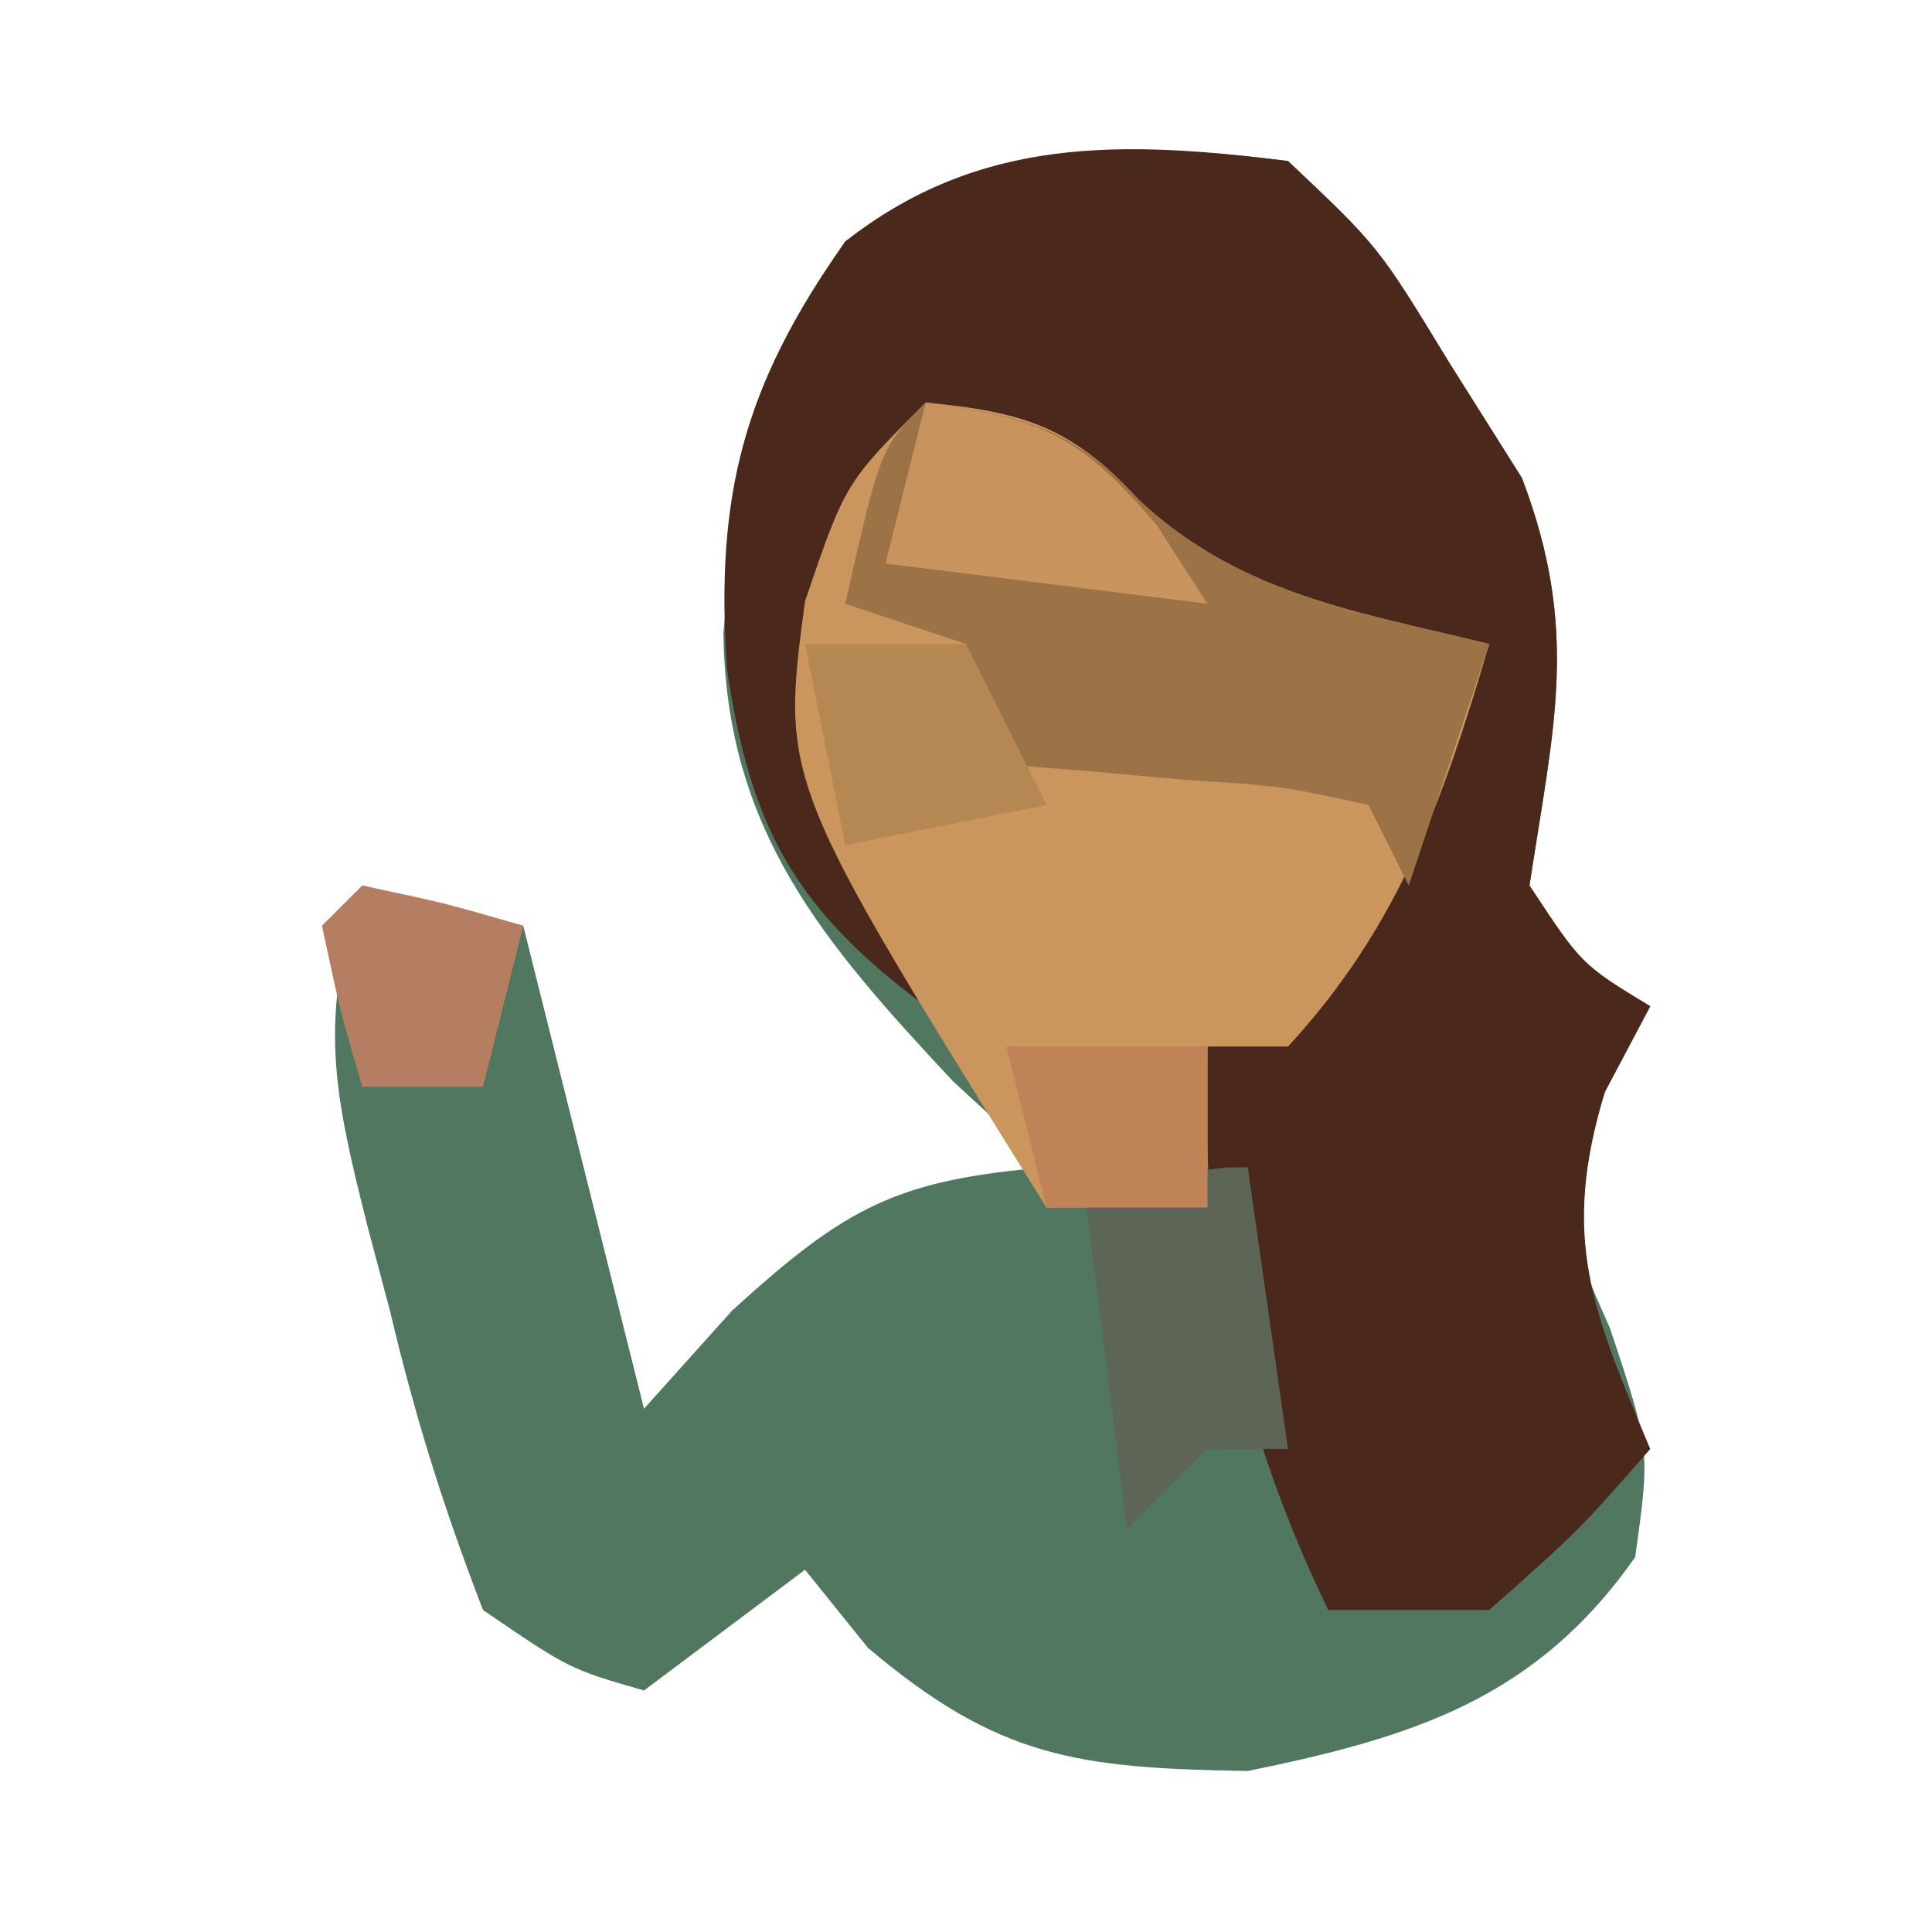
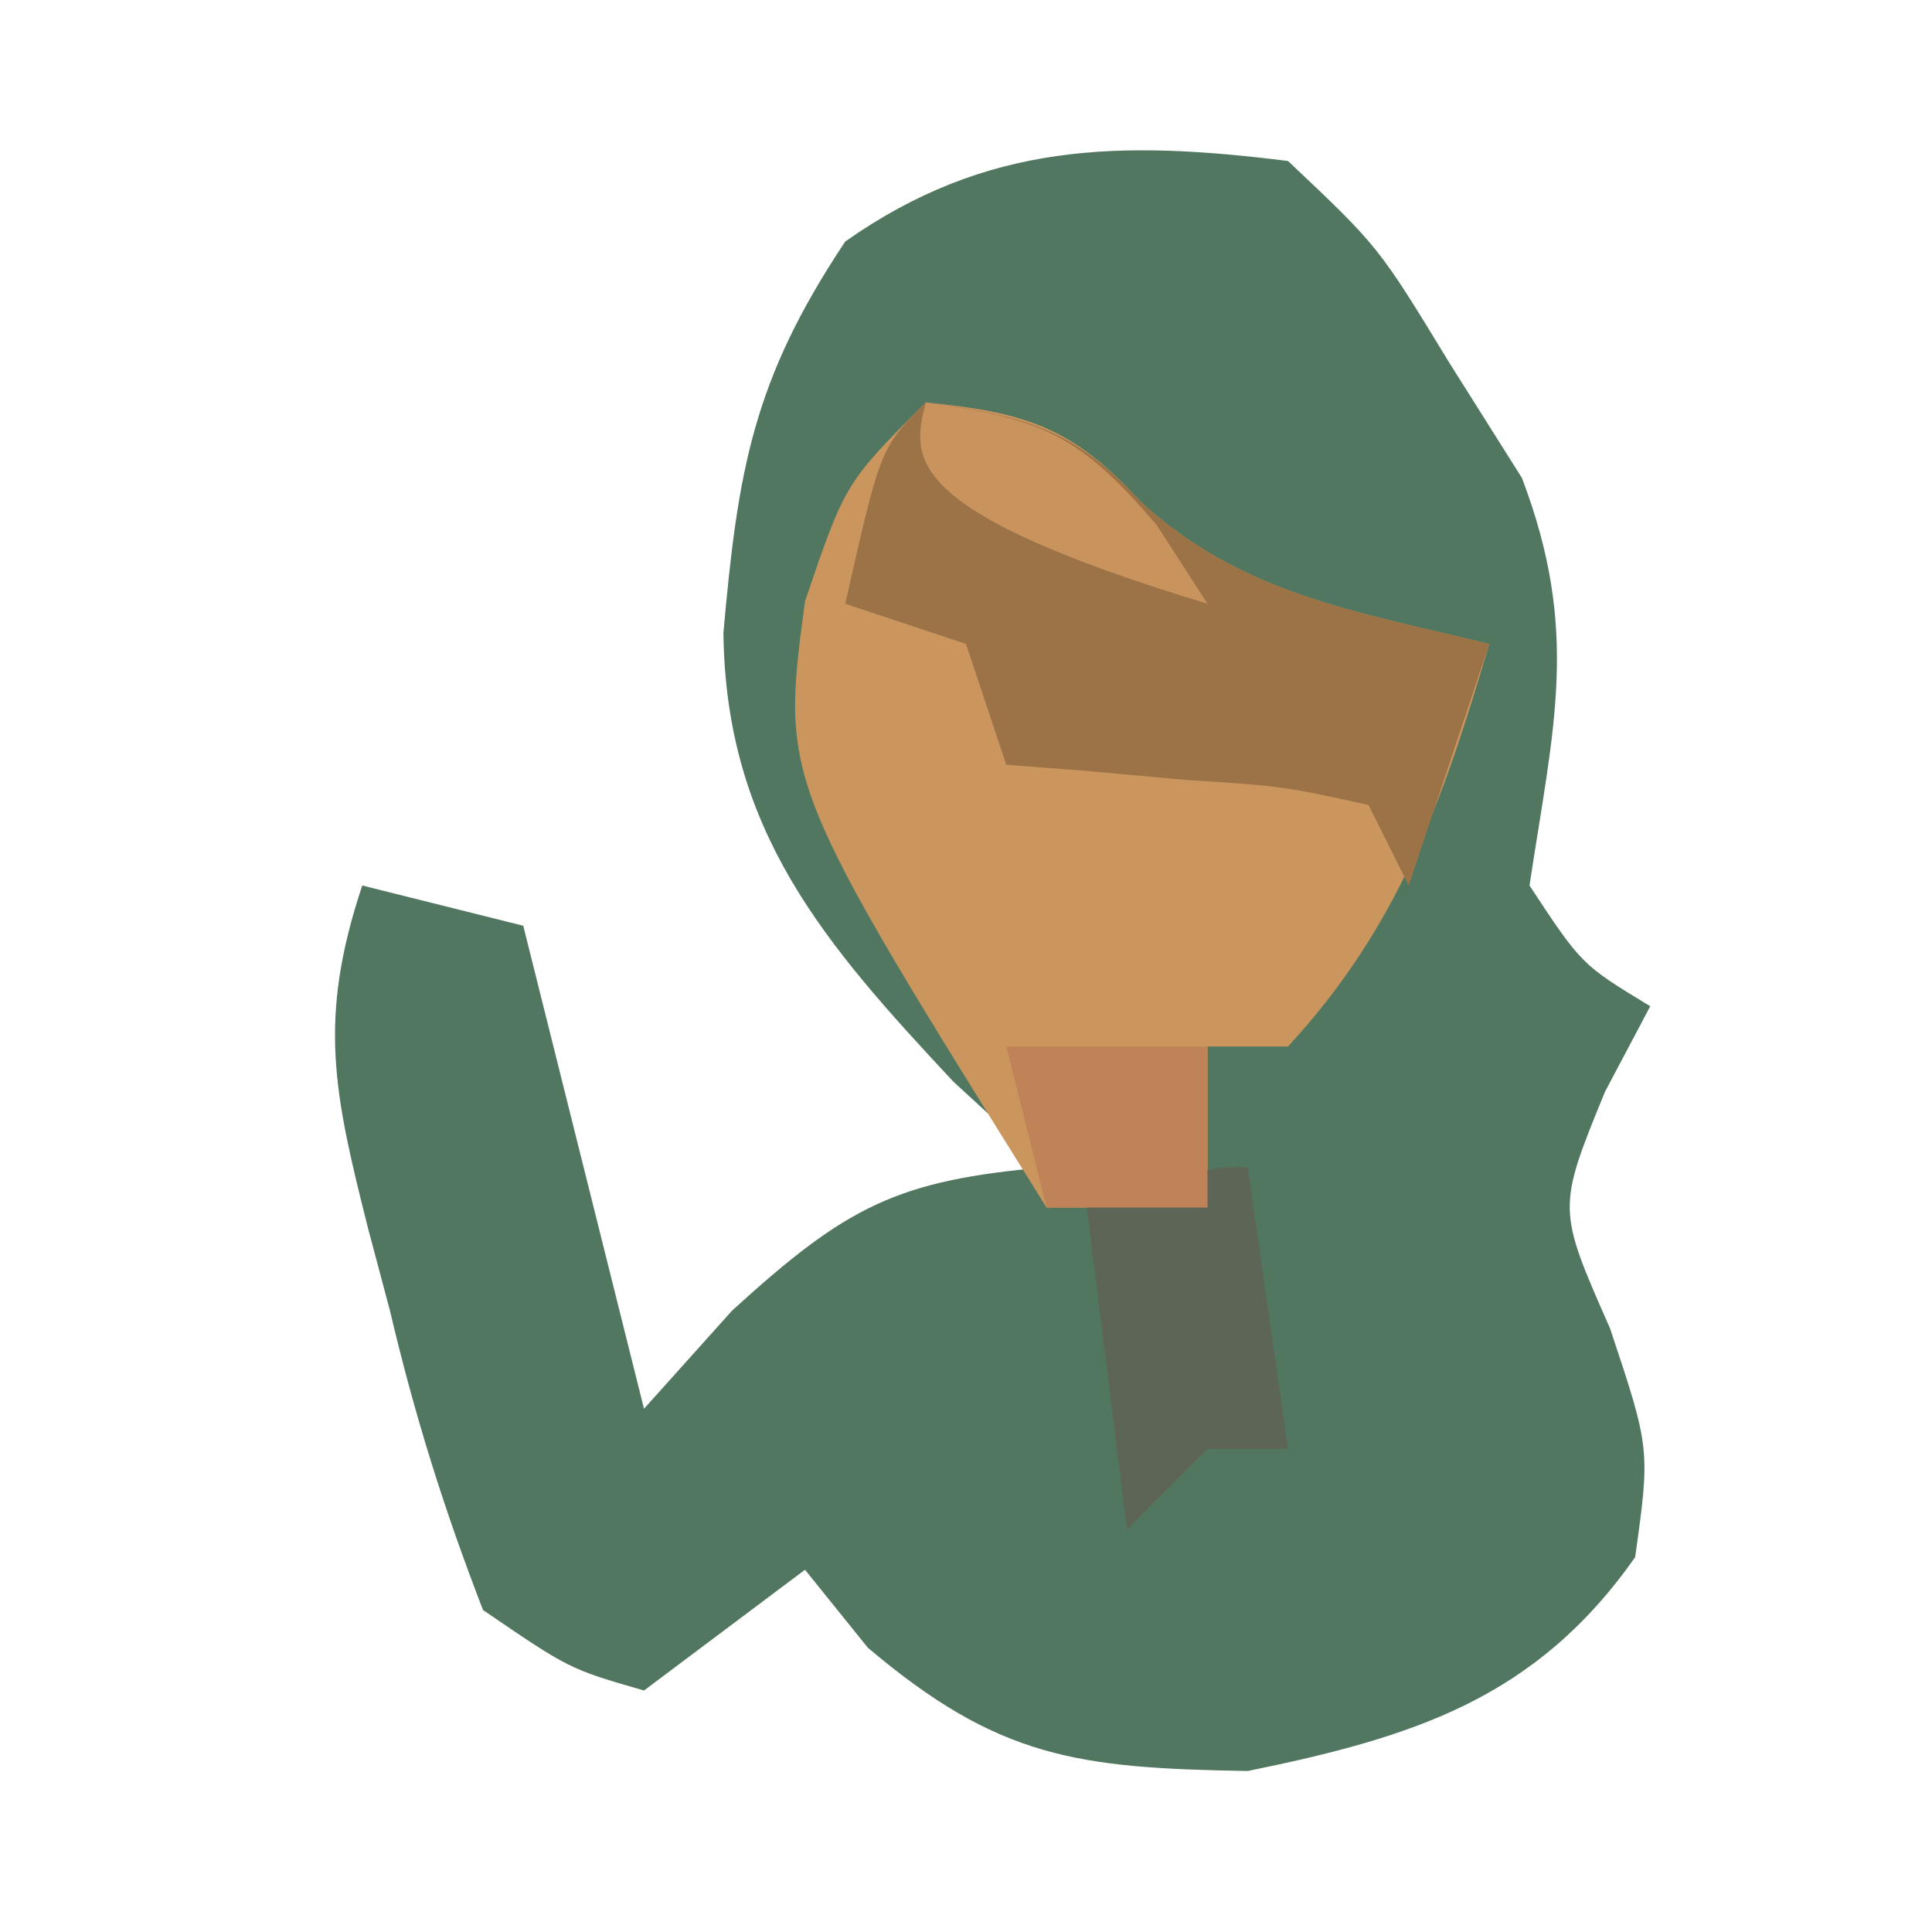
<svg xmlns="http://www.w3.org/2000/svg" version="1.1" width="48" height="48">
  <path d="M0 0 C2.25 2.125 2.25 2.125 4 5 C4.897 6.423 4.897 6.423 5.812 7.875 C7.257 11.677 6.598 14.04 6 18 C7.293 19.964 7.293 19.964 9 21 C8.629 21.701 8.258 22.402 7.875 23.125 C6.688 26.029 6.688 26.029 8 29 C9 32 9 32 8.625 34.688 C6.156 38.201 3.13 39.156 -1 40 C-5.235 39.929 -7.192 39.683 -10.438 36.938 C-10.953 36.298 -11.469 35.659 -12 35 C-13.32 35.99 -14.64 36.98 -16 38 C-17.855 37.465 -17.855 37.465 -20 36 C-20.98 33.46 -21.693 31.186 -22.312 28.562 C-22.494 27.881 -22.675 27.2 -22.861 26.498 C-23.703 23.155 -24.11 21.331 -23 18 C-21.68 18.33 -20.36 18.66 -19 19 C-18.01 22.96 -17.02 26.92 -16 31 C-15.278 30.196 -14.556 29.391 -13.812 28.562 C-10.975 25.977 -9.728 25.32 -6 25 C-6.763 24.299 -7.526 23.598 -8.312 22.875 C-11.54 19.423 -13.968 16.629 -14.027 11.723 C-13.667 7.685 -13.295 5.442 -11 2 C-7.49 -0.47 -4.185 -0.523 0 0 Z " fill="#527761" transform="translate(32,4)" />
-   <path d="M0 0 C2.25 2.125 2.25 2.125 4 5 C4.897 6.423 4.897 6.423 5.812 7.875 C7.257 11.677 6.598 14.04 6 18 C7.293 19.964 7.293 19.964 9 21 C8.629 21.701 8.258 22.402 7.875 23.125 C6.767 26.764 7.559 28.557 9 32 C7.25 34 7.25 34 5 36 C3.68 36 2.36 36 1 36 C-1.141 31.576 -2.241 26.92 -2 22 C-0.25 19.812 -0.25 19.812 2 18 C3.06 16.031 4.075 14.036 5 12 C3.928 11.918 2.855 11.835 1.75 11.75 C-2.402 10.92 -3.179 9.918 -6 7 C-8.219 7.136 -8.219 7.136 -10 8 C-10 9.32 -10 10.64 -10 12 C-10.66 12 -11.32 12 -12 12 C-11.01 14.97 -10.02 17.94 -9 21 C-12.269 18.575 -13.355 16.55 -13.938 12.625 C-14.235 8.324 -13.538 5.588 -11 2 C-7.66 -0.625 -4.108 -0.513 0 0 Z " fill="#4A281B" transform="translate(32,4)" />
  <path d="M0 0 C2.447 0.237 3.64 0.606 5.312 2.438 C7.841 4.778 10.711 5.193 14 6 C12.856 9.873 11.767 13.003 9 16 C8.34 16 7.68 16 7 16 C7 17.32 7 18.64 7 20 C5.68 20 4.36 20 3 20 C-3.599 9.423 -3.599 9.423 -3 4.938 C-2 2 -2 2 0 0 Z " fill="#CB965E" transform="translate(23,10)" />
  <path d="M0 0 C2.398 0.32 3.659 0.627 5.312 2.438 C7.841 4.778 10.711 5.193 14 6 C13.34 7.98 12.68 9.96 12 12 C11.67 11.34 11.34 10.68 11 10 C8.874 9.533 8.874 9.533 6.438 9.375 C5.611 9.3 4.785 9.225 3.934 9.148 C3.296 9.099 2.657 9.05 2 9 C1.67 8.01 1.34 7.02 1 6 C0.01 5.67 -0.98 5.34 -2 5 C-1.125 1.125 -1.125 1.125 0 0 Z " fill="#9C7247" transform="translate(23,10)" />
-   <path d="M0 0 C2.886 0.398 3.822 0.79 5.75 3.062 C6.162 3.702 6.575 4.341 7 5 C4.36 4.67 1.72 4.34 -1 4 C-0.67 2.68 -0.34 1.36 0 0 Z " fill="#C8935C" transform="translate(23,10)" />
+   <path d="M0 0 C2.886 0.398 3.822 0.79 5.75 3.062 C6.162 3.702 6.575 4.341 7 5 C-0.67 2.68 -0.34 1.36 0 0 Z " fill="#C8935C" transform="translate(23,10)" />
  <path d="M0 0 C0.33 2.31 0.66 4.62 1 7 C0.34 7 -0.32 7 -1 7 C-1.66 7.66 -2.32 8.32 -3 9 C-3.33 6.36 -3.66 3.72 -4 1 C-1 0 -1 0 0 0 Z " fill="#5D6557" transform="translate(31,29)" />
-   <path d="M0 0 C2.062 0.438 2.062 0.438 4 1 C3.67 2.32 3.34 3.64 3 5 C2.01 5 1.02 5 0 5 C-0.562 3.062 -0.562 3.062 -1 1 C-0.67 0.67 -0.34 0.34 0 0 Z " fill="#B57E62" transform="translate(9,22)" />
-   <path d="M0 0 C1.32 0 2.64 0 4 0 C4.66 1.32 5.32 2.64 6 4 C4.35 4.33 2.7 4.66 1 5 C0.67 3.35 0.34 1.7 0 0 Z " fill="#B58753" transform="translate(20,16)" />
  <path d="M0 0 C1.65 0 3.3 0 5 0 C5 1.32 5 2.64 5 4 C3.68 4 2.36 4 1 4 C0.67 2.68 0.34 1.36 0 0 Z " fill="#BF8357" transform="translate(25,26)" />
</svg>